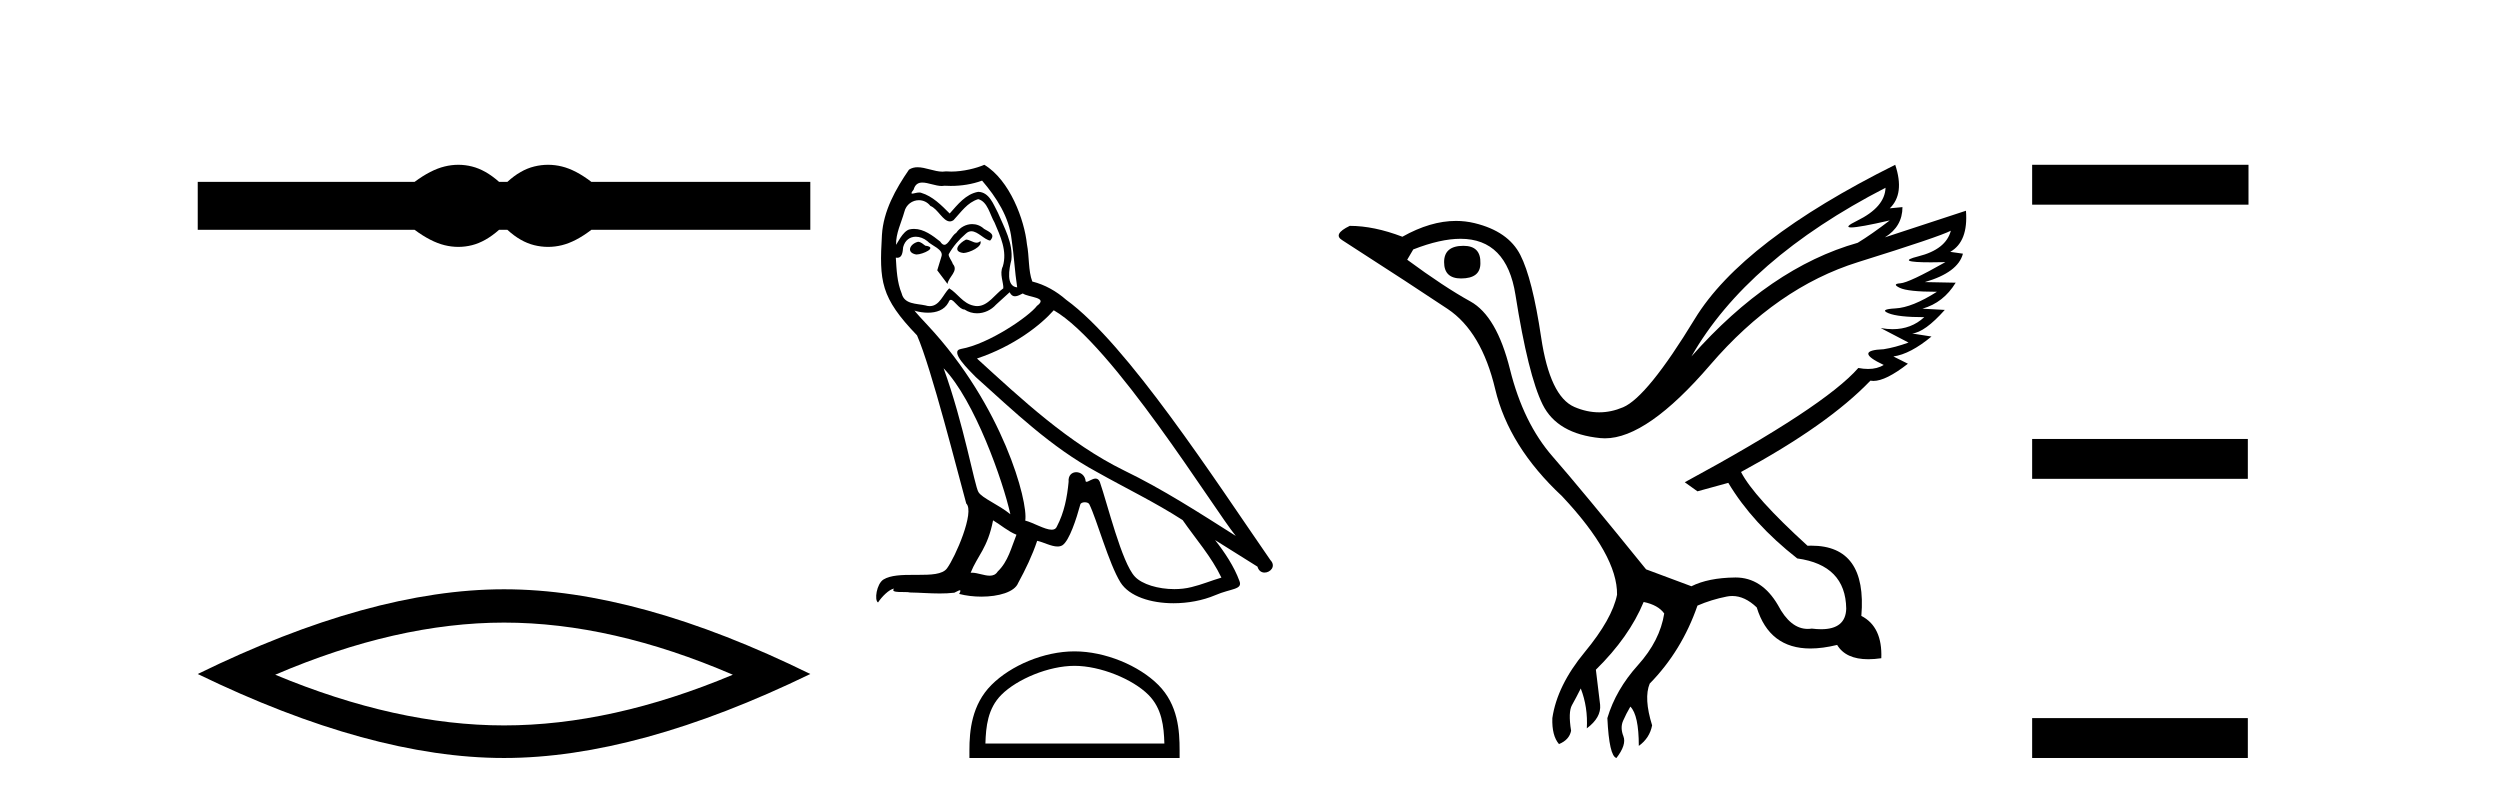
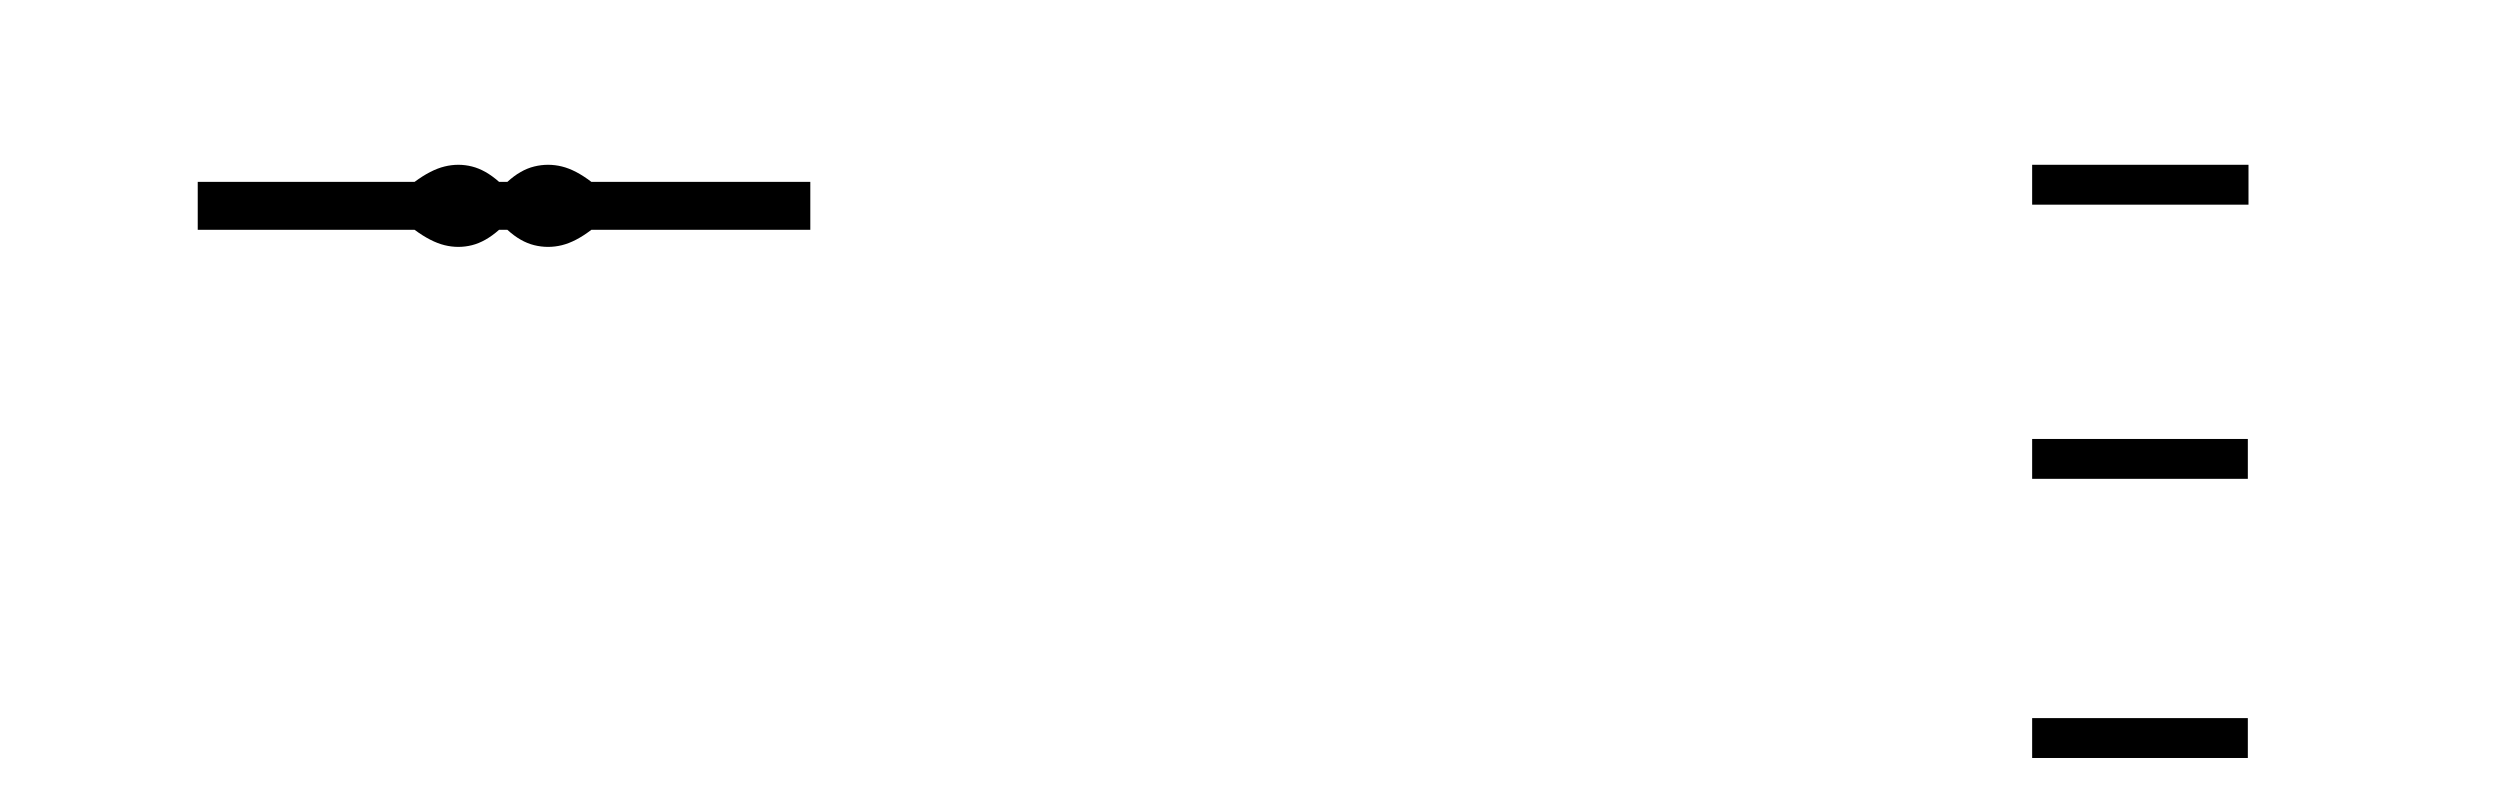
<svg xmlns="http://www.w3.org/2000/svg" width="128.0" height="41.0">
  <path d="M 23.467 8.437 C 23.233 8.437 22.999 8.466 22.763 8.524 C 22.291 8.639 21.78 8.902 21.228 9.311 L 10.124 9.311 L 10.124 11.767 L 21.228 11.767 C 21.78 12.176 22.291 12.438 22.763 12.554 C 22.999 12.612 23.233 12.641 23.467 12.641 C 23.701 12.641 23.933 12.612 24.164 12.554 C 24.627 12.438 25.09 12.176 25.552 11.767 L 25.979 11.767 C 26.424 12.176 26.883 12.438 27.354 12.554 C 27.59 12.612 27.826 12.641 28.061 12.641 C 28.297 12.641 28.533 12.612 28.769 12.554 C 29.24 12.438 29.743 12.176 30.277 11.767 L 41.488 11.767 L 41.488 9.311 L 30.277 9.311 C 29.743 8.902 29.24 8.639 28.769 8.524 C 28.533 8.466 28.297 8.437 28.061 8.437 C 27.826 8.437 27.59 8.466 27.354 8.524 C 26.883 8.639 26.424 8.902 25.979 9.311 L 25.552 9.311 C 25.09 8.902 24.627 8.639 24.164 8.524 C 23.933 8.466 23.701 8.437 23.467 8.437 Z" style="fill:#000000;stroke:none" />
-   <path d="M 25.806 31.877 Q 31.33 31.877 37.521 34.546 Q 31.33 37.141 25.806 37.141 Q 20.319 37.141 14.091 34.546 Q 20.319 31.877 25.806 31.877 ZM 25.806 30.171 Q 18.985 30.171 10.124 34.509 Q 18.985 38.809 25.806 38.809 Q 32.627 38.809 41.488 34.509 Q 32.664 30.171 25.806 30.171 Z" style="fill:#000000;stroke:none" />
-   <path d="M 49.46 12.267 C 49.123 12.43 48.711 12.879 49.335 12.954 C 49.635 12.941 50.321 12.629 50.196 12.342 L 50.196 12.342 C 50.131 12.404 50.066 12.426 50 12.426 C 49.823 12.426 49.641 12.267 49.46 12.267 ZM 47.002 12.38 C 46.59 12.48 46.378 12.929 46.902 13.029 C 46.911 13.029 46.92 13.03 46.929 13.03 C 47.231 13.03 48.053 12.664 47.376 12.579 C 47.264 12.504 47.152 12.38 47.002 12.38 ZM 50.283 9.248 C 51.02 10.109 51.668 11.107 51.793 12.255 C 51.918 13.078 51.955 13.902 52.08 14.713 C 51.494 14.663 51.668 13.752 51.781 13.315 C 51.88 12.455 51.419 11.656 51.094 10.895 C 50.87 10.483 50.658 9.834 50.084 9.822 C 49.447 9.934 49.036 10.471 48.624 10.932 C 48.2 10.508 47.75 10.046 47.164 9.872 C 47.133 9.86 47.099 9.856 47.063 9.856 C 46.931 9.856 46.777 9.914 46.707 9.914 C 46.645 9.914 46.646 9.871 46.777 9.71 C 46.856 9.43 47.021 9.347 47.225 9.347 C 47.521 9.347 47.901 9.523 48.222 9.523 C 48.27 9.523 48.317 9.519 48.362 9.51 C 48.467 9.516 48.573 9.519 48.678 9.519 C 49.224 9.519 49.771 9.436 50.283 9.248 ZM 50.084 10.196 C 50.57 10.321 50.683 10.995 50.92 11.394 C 51.219 12.093 51.581 12.854 51.344 13.64 C 51.157 14.014 51.394 14.488 51.369 14.763 C 50.953 15.055 50.587 15.672 50.035 15.672 C 49.974 15.672 49.912 15.665 49.847 15.649 C 49.298 15.536 49.023 15.012 48.599 14.763 C 48.292 15.059 48.11 15.674 47.604 15.674 C 47.535 15.674 47.459 15.662 47.376 15.636 C 46.914 15.536 46.303 15.586 46.166 15.025 C 45.929 14.451 45.904 13.815 45.866 13.191 L 45.866 13.191 C 45.894 13.196 45.919 13.199 45.942 13.199 C 46.195 13.199 46.218 12.905 46.241 12.654 C 46.338 12.289 46.599 12.12 46.89 12.12 C 47.086 12.12 47.295 12.197 47.476 12.342 C 47.688 12.579 48.337 12.766 48.2 13.141 C 48.137 13.365 48.062 13.602 47.987 13.84 L 48.512 14.538 C 48.561 14.176 49.098 13.877 48.786 13.515 C 48.736 13.353 48.549 13.141 48.574 13.016 C 48.799 12.617 49.098 12.267 49.447 11.968 C 49.542 11.876 49.638 11.84 49.733 11.84 C 50.068 11.84 50.404 12.279 50.695 12.317 C 50.982 12.005 50.67 11.881 50.383 11.718 C 50.205 11.551 49.99 11.474 49.776 11.474 C 49.464 11.474 49.153 11.637 48.961 11.918 C 48.724 12.06 48.559 12.534 48.351 12.534 C 48.285 12.534 48.215 12.487 48.137 12.367 C 47.756 12.063 47.3 11.72 46.8 11.72 C 46.727 11.72 46.653 11.727 46.578 11.743 C 46.225 11.816 45.907 12.531 45.88 12.531 C 45.88 12.531 45.879 12.53 45.879 12.529 C 45.866 11.943 46.141 11.419 46.303 10.845 C 46.394 10.468 46.717 10.25 47.046 10.25 C 47.262 10.25 47.48 10.343 47.638 10.545 C 48.01 10.683 48.282 11.336 48.631 11.336 C 48.693 11.336 48.756 11.316 48.823 11.269 C 49.21 10.857 49.522 10.371 50.084 10.196 ZM 48.312 18.855 C 49.897 20.49 51.356 24.633 51.731 26.329 C 51.119 25.83 50.283 25.506 50.096 25.194 C 49.897 24.87 49.348 21.713 48.312 18.855 ZM 53.952 15.886 C 56.946 17.608 62.162 26.08 63.272 27.44 C 61.401 26.255 59.554 25.057 57.545 24.084 C 54.725 22.699 52.317 20.453 50.021 18.356 C 51.918 17.72 53.278 16.647 53.952 15.886 ZM 50.845 26.641 C 51.244 26.878 51.606 27.203 52.043 27.378 C 51.781 28.026 51.618 28.75 51.082 29.262 C 50.981 29.424 50.837 29.475 50.673 29.475 C 50.389 29.475 50.045 29.322 49.756 29.322 C 49.736 29.322 49.716 29.322 49.697 29.324 C 50.046 28.451 50.57 28.064 50.845 26.641 ZM 51.693 14.963 C 51.769 15.119 51.865 15.17 51.968 15.17 C 52.102 15.17 52.247 15.082 52.367 15.025 C 52.667 15.237 53.702 15.212 53.091 15.661 C 52.704 16.185 50.637 17.614 49.201 17.866 C 48.581 17.975 49.622 18.955 49.959 19.305 C 51.905 21.052 53.814 22.898 56.148 24.158 C 57.608 24.982 59.142 25.718 60.552 26.629 C 61.226 27.602 62.025 28.501 62.536 29.574 C 62.025 29.723 61.526 29.935 61.001 30.06 C 60.725 30.13 60.425 30.163 60.125 30.163 C 59.301 30.163 58.473 29.917 58.107 29.524 C 57.433 28.812 56.697 25.78 56.31 24.67 C 56.255 24.545 56.177 24.503 56.092 24.503 C 55.924 24.503 55.728 24.668 55.632 24.668 C 55.612 24.668 55.597 24.661 55.586 24.645 C 55.561 24.338 55.325 24.176 55.104 24.176 C 54.886 24.176 54.682 24.335 54.713 24.67 C 54.638 25.456 54.488 26.242 54.114 26.953 C 54.068 27.075 53.972 27.121 53.846 27.121 C 53.492 27.121 52.897 26.755 52.492 26.654 C 52.654 25.693 51.344 20.777 47.501 16.659 C 47.367 16.514 46.781 15.897 46.832 15.897 C 46.838 15.897 46.853 15.905 46.877 15.923 C 47.074 15.975 47.295 16.01 47.515 16.01 C 47.935 16.01 48.348 15.88 48.561 15.487 C 48.594 15.389 48.635 15.351 48.682 15.351 C 48.853 15.351 49.111 15.848 49.385 15.848 C 49.583 15.981 49.805 16.041 50.026 16.041 C 50.388 16.041 50.746 15.878 50.995 15.599 C 51.232 15.387 51.456 15.175 51.693 14.963 ZM 50.396 8.437 C 50.004 8.611 49.317 8.785 48.7 8.785 C 48.611 8.785 48.522 8.782 48.437 8.774 C 48.378 8.784 48.319 8.789 48.259 8.789 C 47.839 8.789 47.387 8.563 46.98 8.563 C 46.826 8.563 46.677 8.596 46.54 8.686 C 45.854 9.685 45.23 10.795 45.155 12.03 C 45.018 14.401 45.08 15.225 46.952 17.171 C 47.688 18.843 49.061 24.296 49.472 25.78 C 49.921 26.205 48.911 28.526 48.487 29.099 C 48.256 29.418 47.647 29.433 46.994 29.433 C 46.923 29.433 46.851 29.433 46.78 29.433 C 46.192 29.433 45.597 29.445 45.23 29.673 C 44.881 29.898 44.756 30.734 44.955 30.846 C 45.143 30.559 45.517 30.173 45.779 30.135 L 45.779 30.135 C 45.529 30.397 46.403 30.272 46.59 30.335 C 47.095 30.343 47.605 30.386 48.117 30.386 C 48.365 30.386 48.613 30.376 48.861 30.347 C 48.973 30.298 49.093 30.221 49.146 30.221 C 49.187 30.221 49.187 30.268 49.11 30.41 C 49.464 30.502 49.861 30.548 50.249 30.548 C 51.121 30.548 51.949 30.315 52.13 29.848 C 52.504 29.162 52.854 28.438 53.103 27.69 C 53.422 27.757 53.822 27.981 54.143 27.981 C 54.237 27.981 54.325 27.962 54.401 27.914 C 54.75 27.677 55.112 26.567 55.312 25.83 C 55.331 25.754 55.435 25.716 55.54 25.716 C 55.641 25.716 55.743 25.751 55.773 25.818 C 56.148 26.567 56.772 28.862 57.371 29.823 C 57.822 30.535 58.918 30.886 60.083 30.886 C 60.817 30.886 61.578 30.747 62.224 30.472 C 63.035 30.123 63.634 30.197 63.46 29.748 C 63.185 29 62.711 28.288 62.212 27.652 L 62.212 27.652 C 62.935 28.101 63.659 28.563 64.383 29.012 C 64.443 29.23 64.593 29.316 64.746 29.316 C 65.041 29.316 65.348 28.996 65.044 28.675 C 62.212 24.583 57.707 17.608 54.588 15.349 C 54.089 14.913 53.503 14.576 52.854 14.414 C 52.642 13.864 52.704 13.128 52.579 12.504 C 52.454 11.269 51.706 9.223 50.396 8.437 Z" style="fill:#000000;stroke:none" />
-   <path d="M 55.015 34.091 C 56.339 34.091 57.995 34.771 58.797 35.573 C 59.499 36.274 59.59 37.204 59.616 38.068 L 50.453 38.068 C 50.479 37.204 50.57 36.274 51.272 35.573 C 52.073 34.771 53.691 34.091 55.015 34.091 ZM 55.015 33.35 C 53.445 33.35 51.755 34.076 50.765 35.066 C 49.749 36.082 49.634 37.419 49.634 38.419 L 49.634 38.809 L 60.396 38.809 L 60.396 38.419 C 60.396 37.419 60.32 36.082 59.304 35.066 C 58.314 34.076 56.585 33.35 55.015 33.35 Z" style="fill:#000000;stroke:none" />
-   <path d="M 74.929 12.586 Q 73.938 12.586 73.938 13.421 Q 73.938 14.257 74.805 14.257 Q 75.796 14.257 75.796 13.483 Q 75.826 12.586 74.929 12.586 ZM 96.539 9.613 Q 96.508 10.604 95.084 11.301 Q 94.38 11.645 94.781 11.645 Q 95.191 11.645 96.756 11.285 L 96.756 11.285 Q 95.827 11.997 95.115 12.431 Q 90.626 13.7 86.601 18.251 Q 89.449 13.267 96.539 9.613 ZM 99.883 11.812 Q 99.635 12.771 98.211 13.127 Q 96.998 13.431 98.863 13.431 Q 99.187 13.431 99.604 13.421 L 99.604 13.421 Q 97.747 14.474 97.298 14.505 Q 96.849 14.536 97.267 14.737 Q 97.685 14.939 99.171 14.939 Q 97.902 15.744 97.05 15.79 Q 96.199 15.836 96.694 16.038 Q 97.189 16.239 98.521 16.239 Q 97.858 16.854 96.905 16.854 Q 96.612 16.854 96.292 16.796 L 96.292 16.796 L 97.716 17.539 Q 97.035 17.787 96.446 17.88 Q 94.867 17.942 96.446 18.685 Q 96.116 18.891 95.648 18.891 Q 95.414 18.891 95.146 18.84 Q 93.412 20.821 86.26 24.691 L 86.91 25.156 L 88.489 24.722 Q 89.728 26.797 92.019 28.592 Q 94.496 28.933 94.527 31.162 Q 94.5 32.216 93.241 32.216 Q 93.02 32.216 92.762 32.184 Q 92.658 32.2 92.557 32.2 Q 91.668 32.2 91.028 30.976 Q 90.201 29.567 88.859 29.567 Q 88.845 29.567 88.83 29.568 Q 87.468 29.583 86.601 30.016 L 84.279 29.15 Q 80.997 25.094 79.495 23.375 Q 77.994 21.657 77.313 18.917 Q 76.631 16.177 75.285 15.434 Q 73.938 14.691 72.049 13.298 L 72.359 12.771 Q 73.75 12.226 74.779 12.226 Q 77.139 12.226 77.591 15.093 Q 78.241 19.211 78.984 20.713 Q 79.728 22.214 81.941 22.431 Q 82.056 22.442 82.174 22.442 Q 84.332 22.442 87.561 18.685 Q 90.966 14.722 95.131 13.421 Q 99.295 12.121 99.883 11.812 ZM 97.035 8.437 Q 89.202 12.338 86.771 16.332 Q 84.341 20.326 83.102 20.852 Q 82.492 21.111 81.878 21.111 Q 81.246 21.111 80.61 20.837 Q 79.356 20.295 78.907 17.276 Q 78.458 14.257 77.839 13.05 Q 77.22 11.842 75.501 11.425 Q 75.033 11.311 74.545 11.311 Q 73.243 11.311 71.802 12.121 Q 70.346 11.564 69.108 11.564 Q 68.21 11.997 68.736 12.307 Q 72.39 14.66 74.124 15.821 Q 75.857 16.982 76.554 19.923 Q 77.251 22.865 79.975 25.403 Q 82.824 28.437 82.793 30.45 Q 82.545 31.688 81.136 33.391 Q 79.728 35.094 79.48 36.766 Q 79.449 37.664 79.82 38.097 Q 80.347 37.881 80.44 37.416 Q 80.285 36.456 80.486 36.1 Q 80.687 35.744 80.935 35.249 Q 81.307 36.209 81.245 37.292 Q 81.988 36.735 81.926 36.085 L 81.709 34.289 Q 83.412 32.617 84.155 30.821 Q 84.898 30.976 85.208 31.41 Q 84.991 32.803 83.861 34.057 Q 82.731 35.311 82.297 36.766 Q 82.39 38.716 82.762 38.809 Q 83.288 38.128 83.118 37.695 Q 82.947 37.261 83.102 36.905 Q 83.257 36.549 83.474 36.178 Q 83.907 36.611 83.907 38.19 Q 84.465 37.788 84.588 37.137 Q 84.155 35.744 84.465 35.001 Q 86.105 33.329 86.91 31.007 Q 87.623 30.698 88.412 30.543 Q 88.553 30.515 88.693 30.515 Q 89.334 30.515 89.945 31.1 Q 90.59 33.203 92.693 33.203 Q 93.314 33.203 94.062 33.02 Q 94.502 33.753 95.656 33.753 Q 95.964 33.753 96.323 33.701 Q 96.384 32.091 95.301 31.534 Q 95.6 27.938 92.74 27.938 Q 92.644 27.938 92.545 27.942 Q 89.79 25.434 89.14 24.165 Q 93.598 21.75 95.765 19.49 Q 95.837 19.504 95.917 19.504 Q 96.556 19.504 97.685 18.623 L 96.942 18.251 Q 97.809 18.128 98.892 17.23 L 97.902 17.075 Q 98.552 17.013 99.573 15.867 L 98.428 15.805 Q 99.511 15.496 100.131 14.474 L 98.552 14.443 Q 100.255 13.948 100.502 12.988 L 99.852 12.895 Q 100.781 12.369 100.657 10.79 L 100.657 10.79 L 96.508 12.152 Q 97.406 11.595 97.406 10.604 L 97.406 10.604 L 96.756 10.666 Q 97.53 9.923 97.035 8.437 Z" style="fill:#000000;stroke:none" />
  <path d="M 104.046 8.437 L 104.046 10.479 L 115.123 10.479 L 115.123 8.437 ZM 104.046 22.475 L 104.046 24.516 L 115.089 24.516 L 115.089 22.475 ZM 104.046 36.767 L 104.046 38.809 L 115.089 38.809 L 115.089 36.767 Z" style="fill:#000000;stroke:none" />
</svg>